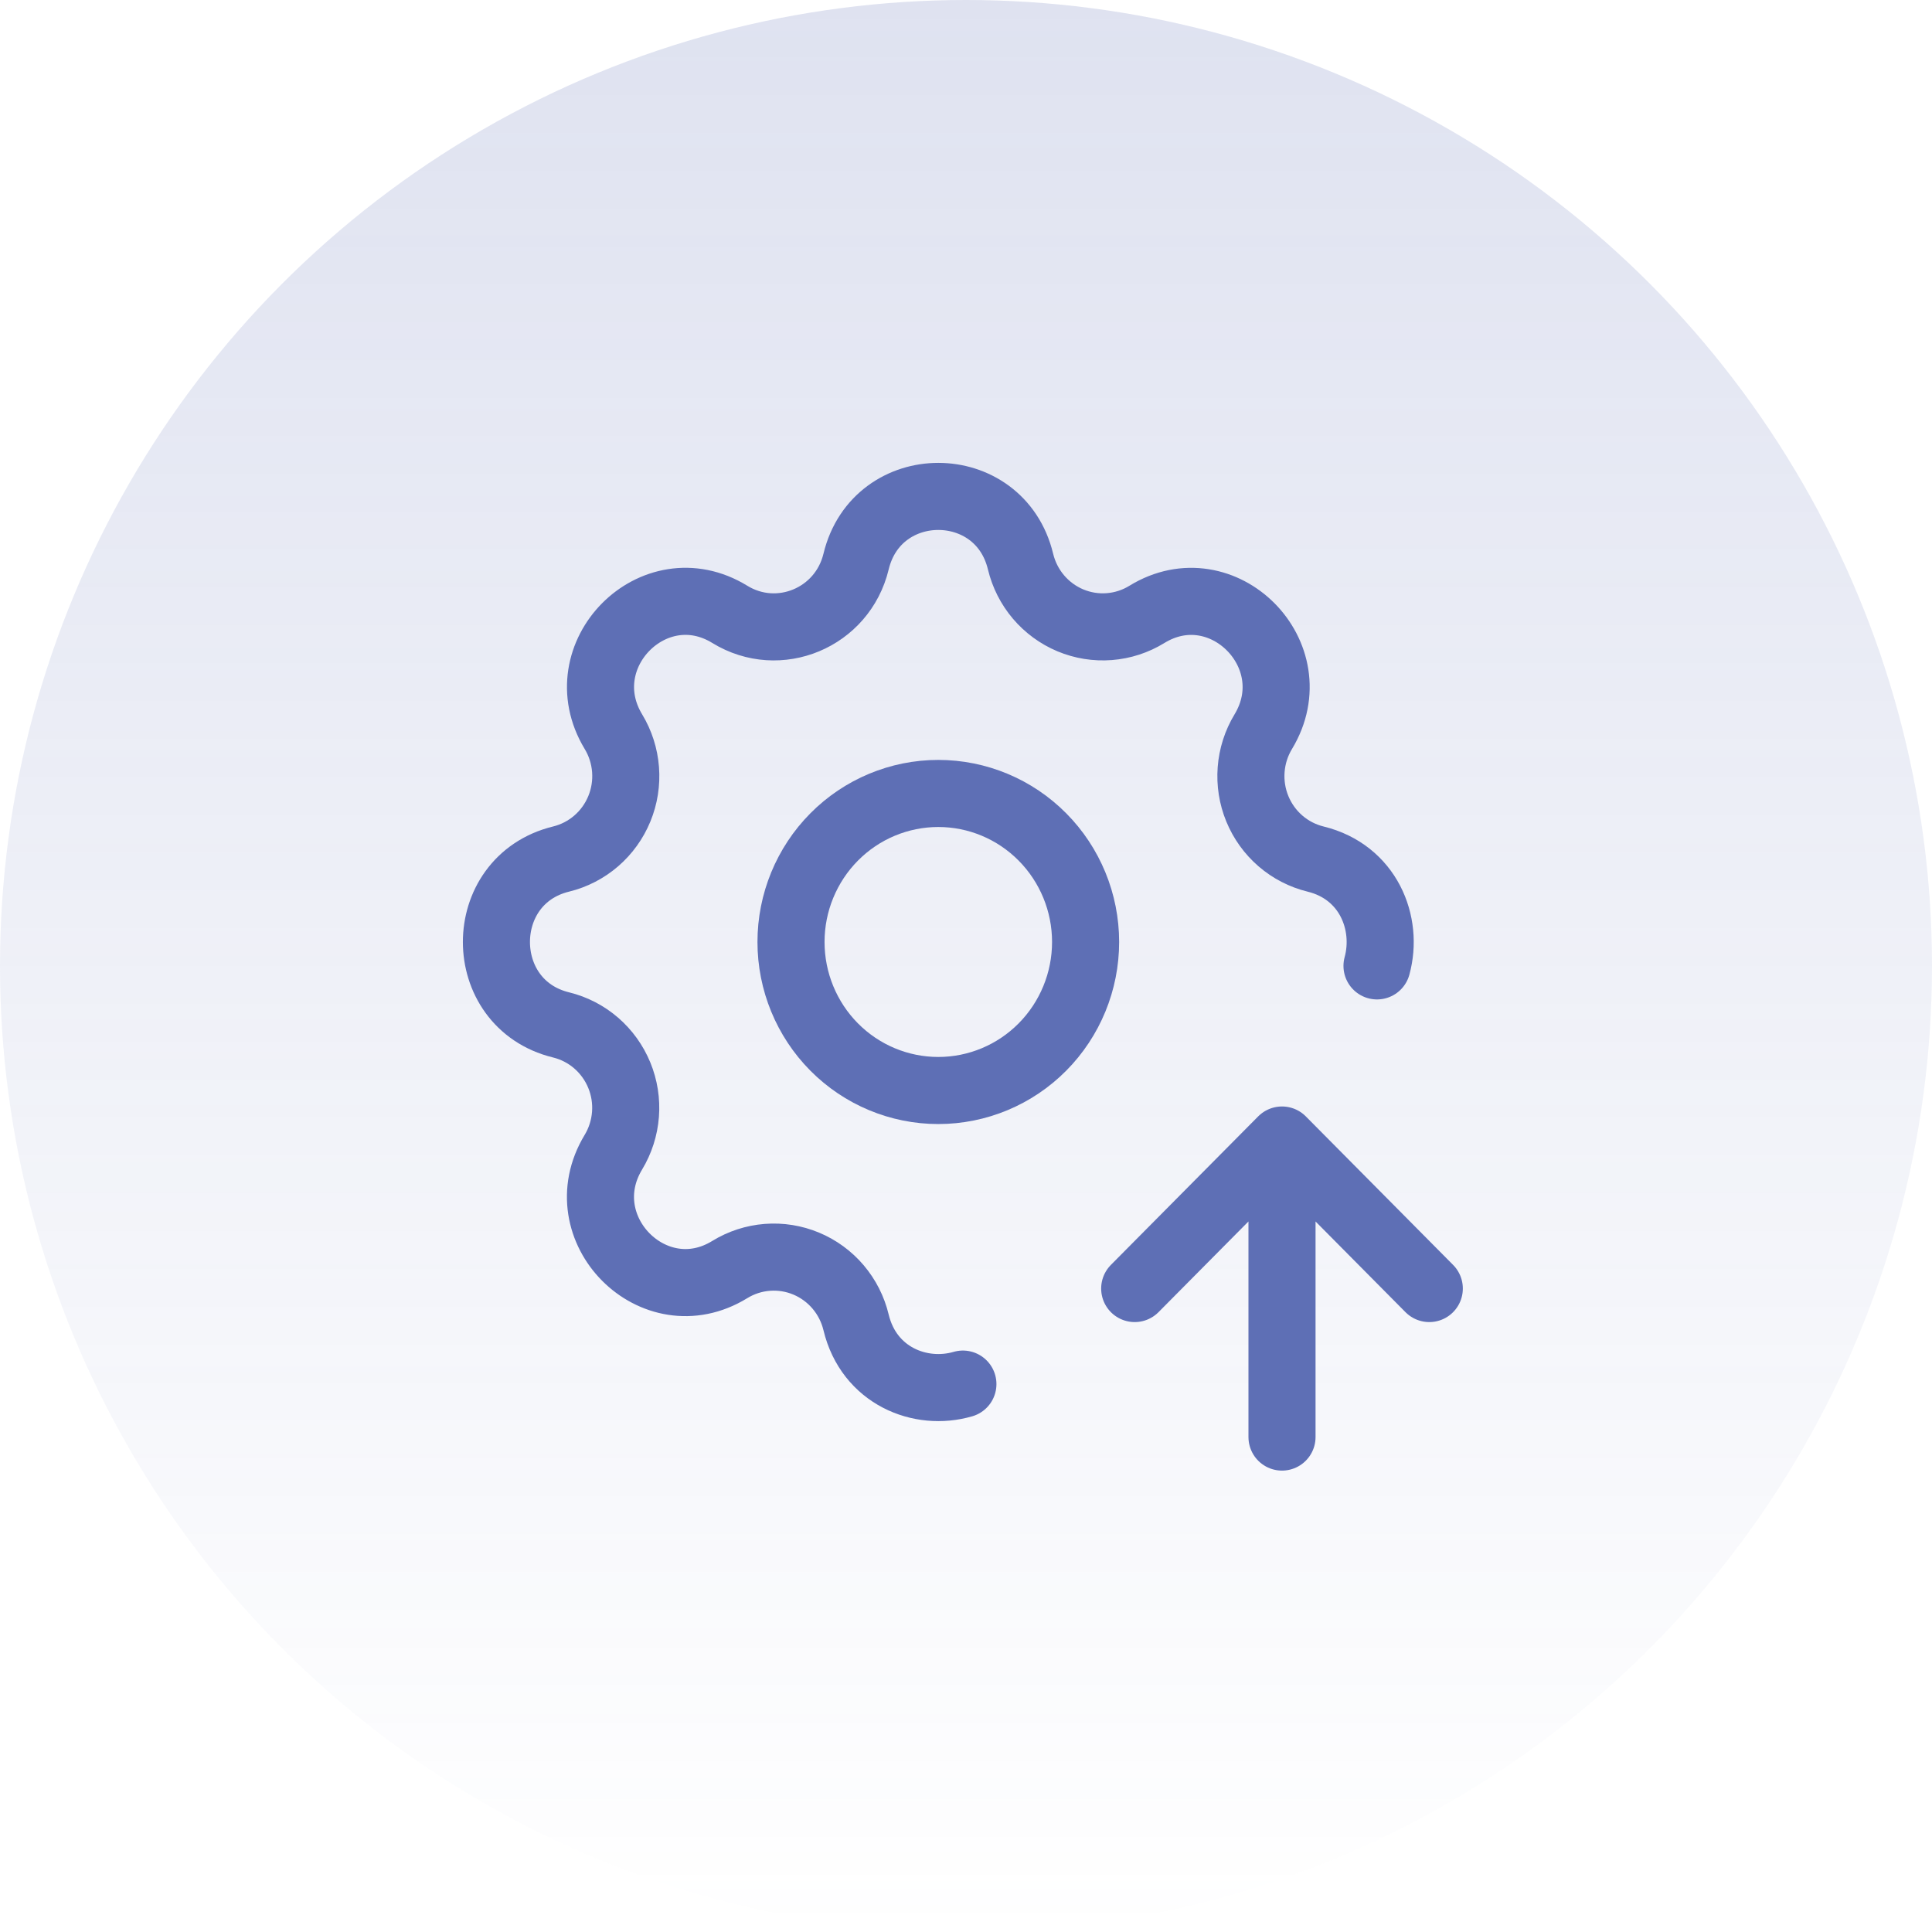
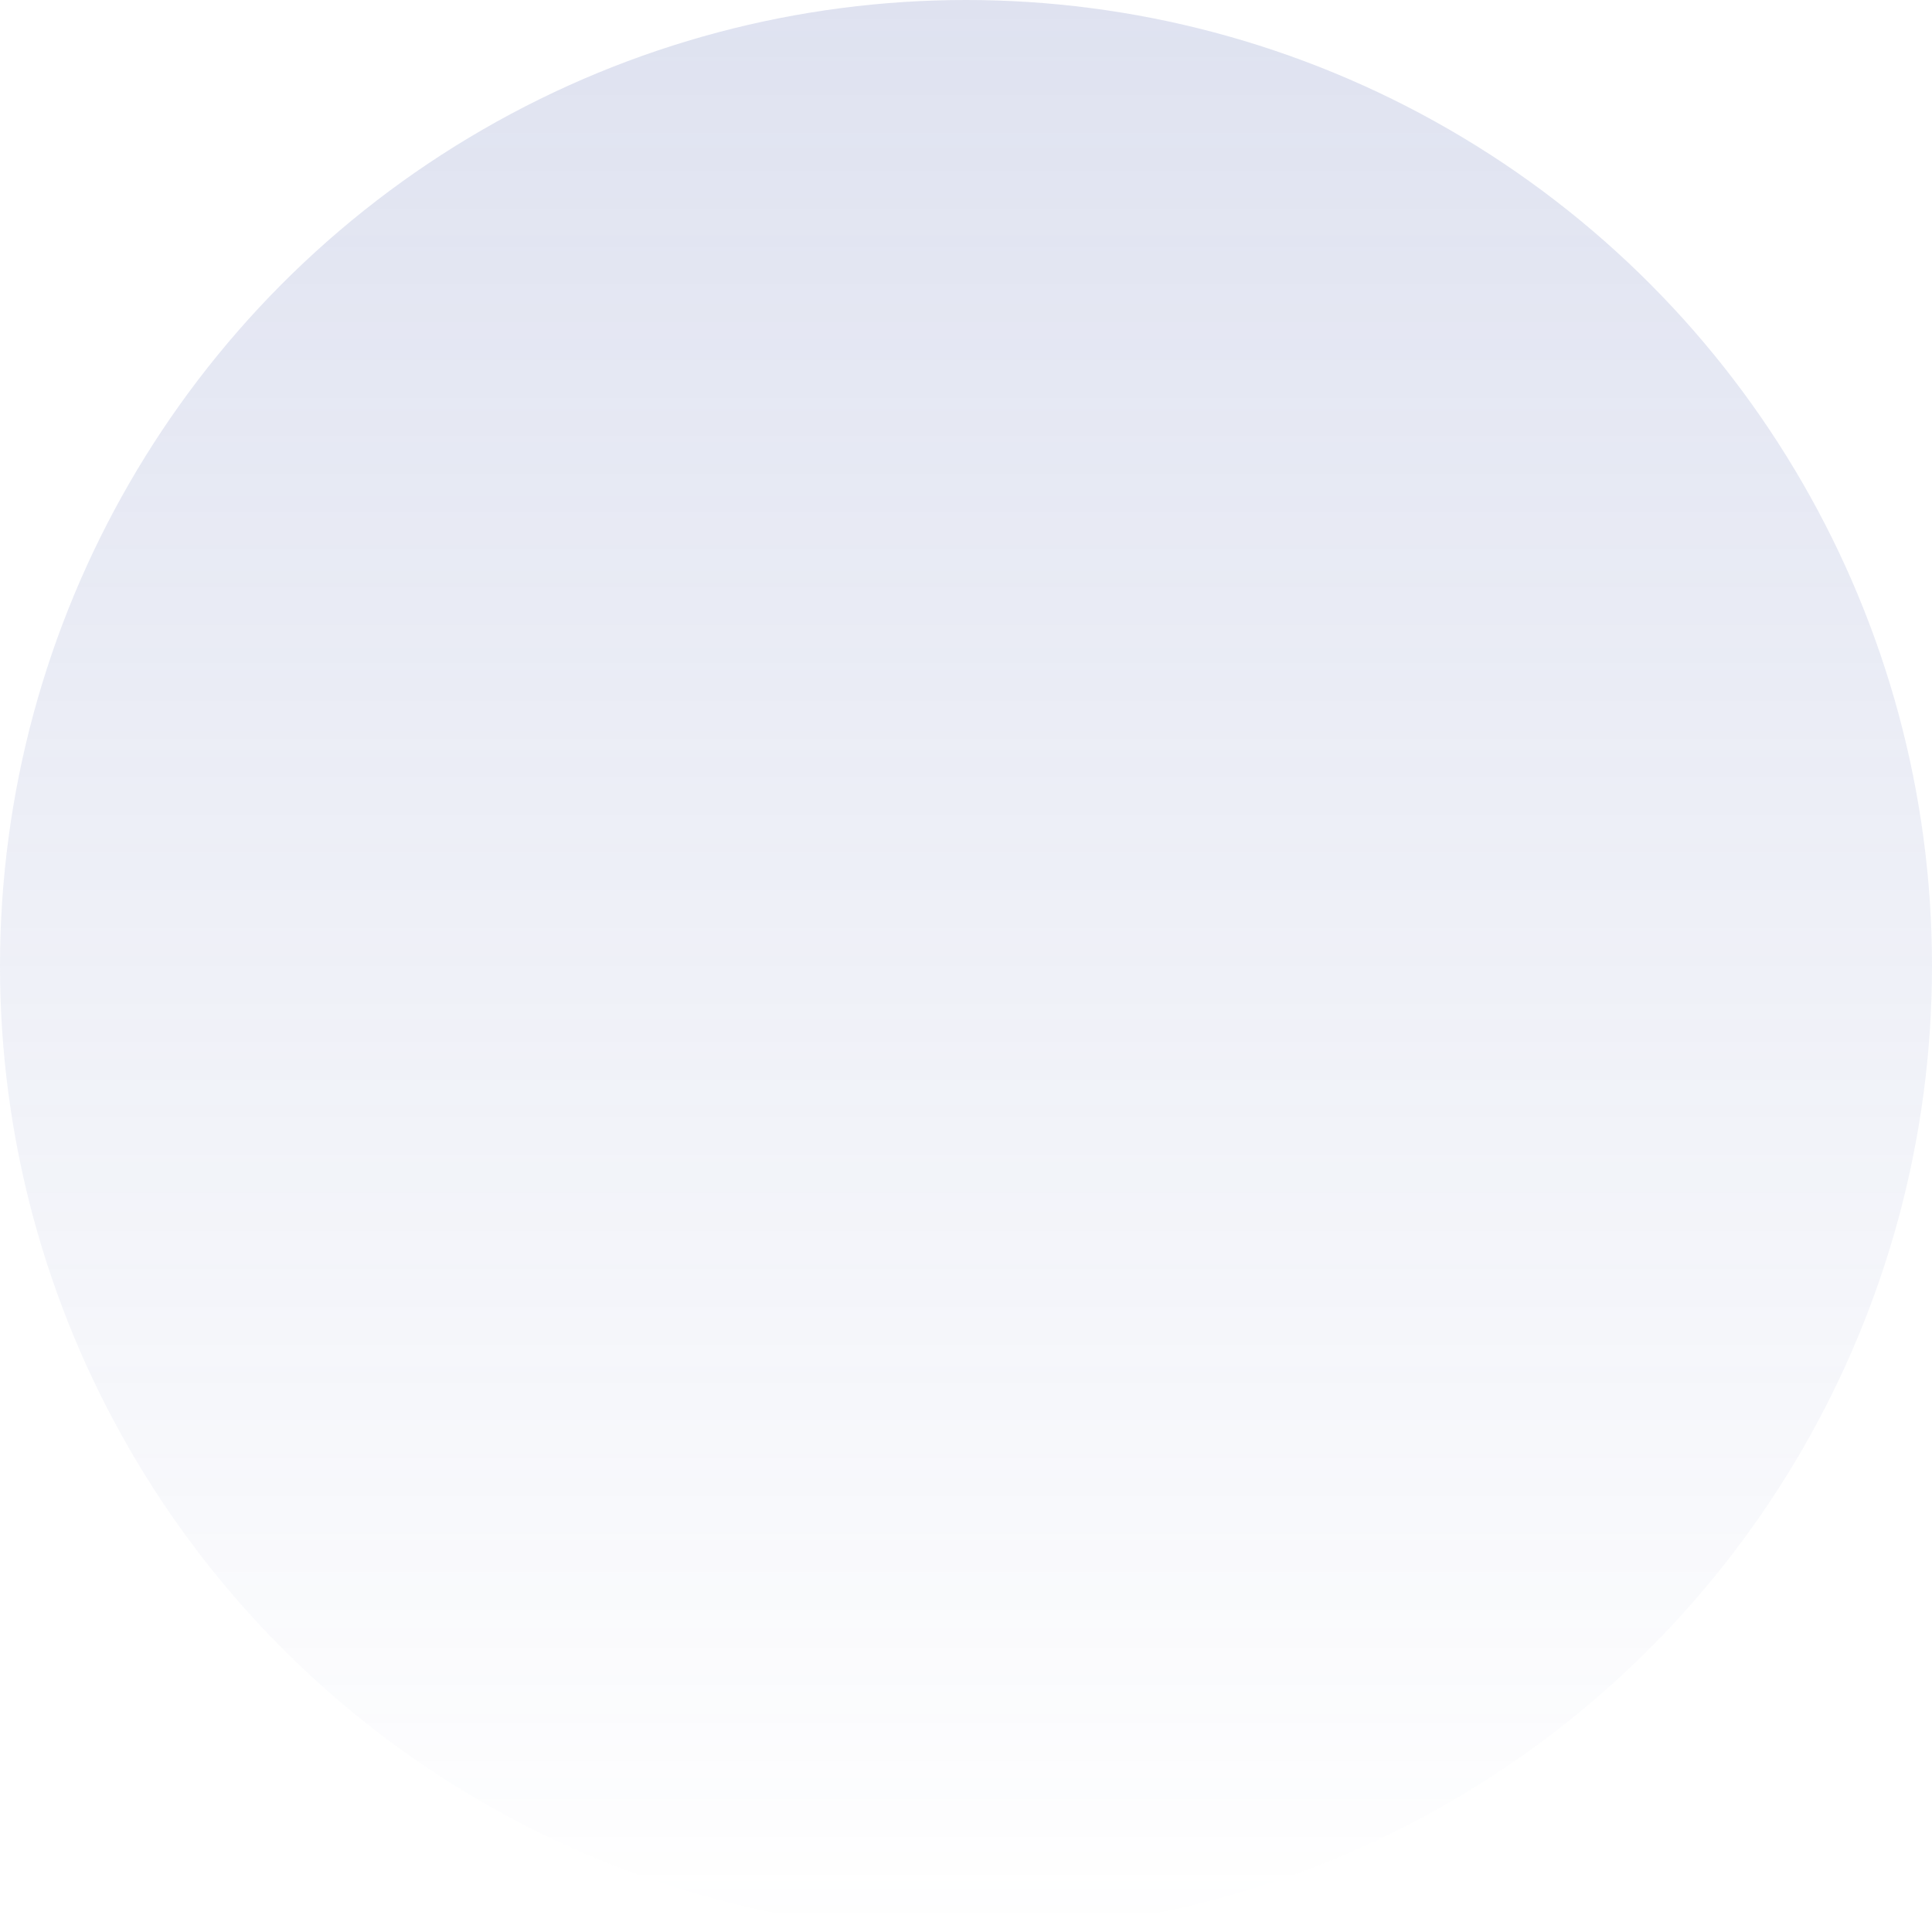
<svg xmlns="http://www.w3.org/2000/svg" width="144" height="144" viewBox="0 0 144 144" fill="none">
  <circle opacity="0.2" cx="72" cy="72" r="72" fill="url(#paint0_linear_391_1105)" />
-   <path d="M71.769 103.162C68.6 104.084 64.765 102.549 63.806 98.56C63.572 97.587 63.114 96.683 62.468 95.922C61.822 95.161 61.007 94.564 60.089 94.181C59.172 93.798 58.177 93.638 57.187 93.716C56.197 93.793 55.238 94.105 54.39 94.627C48.743 98.095 42.277 91.579 45.717 85.881C46.233 85.026 46.542 84.061 46.619 83.063C46.696 82.065 46.538 81.063 46.158 80.138C45.778 79.214 45.187 78.392 44.434 77.741C43.68 77.09 42.784 76.627 41.82 76.391C35.394 74.819 35.394 65.601 41.82 64.029C42.785 63.793 43.681 63.331 44.436 62.68C45.191 62.029 45.782 61.207 46.163 60.281C46.543 59.356 46.701 58.353 46.624 57.355C46.547 56.356 46.238 55.39 45.721 54.535C42.281 48.841 48.743 42.321 54.394 45.79C58.053 48.033 62.796 46.048 63.806 41.86C65.365 35.38 74.507 35.38 76.066 41.86C76.3 42.833 76.758 43.737 77.404 44.498C78.05 45.259 78.865 45.855 79.782 46.239C80.7 46.622 81.695 46.782 82.685 46.704C83.675 46.627 84.634 46.315 85.482 45.793C91.128 42.325 97.595 48.841 94.155 54.538C93.638 55.393 93.329 56.359 93.253 57.357C93.176 58.355 93.334 59.357 93.714 60.282C94.094 61.206 94.684 62.028 95.438 62.679C96.192 63.33 97.088 63.793 98.052 64.029C101.983 64.989 103.505 68.811 102.634 71.992M95.553 107.11V84.97M95.553 84.97L106.531 96.04M95.553 84.97L84.574 96.04" stroke="#5E6FB5" stroke-width="5" stroke-linecap="round" stroke-linejoin="round" />
-   <path d="M58.957 70.21C58.957 73.146 60.114 75.962 62.172 78.038C64.231 80.114 67.024 81.28 69.935 81.28C72.847 81.28 75.64 80.114 77.698 78.038C79.757 75.962 80.914 73.146 80.914 70.21C80.914 67.274 79.757 64.459 77.698 62.383C75.64 60.306 72.847 59.14 69.935 59.14C67.024 59.14 64.231 60.306 62.172 62.383C60.114 64.459 58.957 67.274 58.957 70.21Z" stroke="#5E6FB5" stroke-width="5" stroke-linecap="round" stroke-linejoin="round" />
  <defs>
    <linearGradient id="paint0_linear_391_1105" x1="72" y1="0" x2="72" y2="144" gradientUnits="userSpaceOnUse">
      <stop stop-color="#5E6FB5" />
      <stop offset="1" stop-color="#5E6FB5" stop-opacity="0" />
    </linearGradient>
  </defs>
</svg>